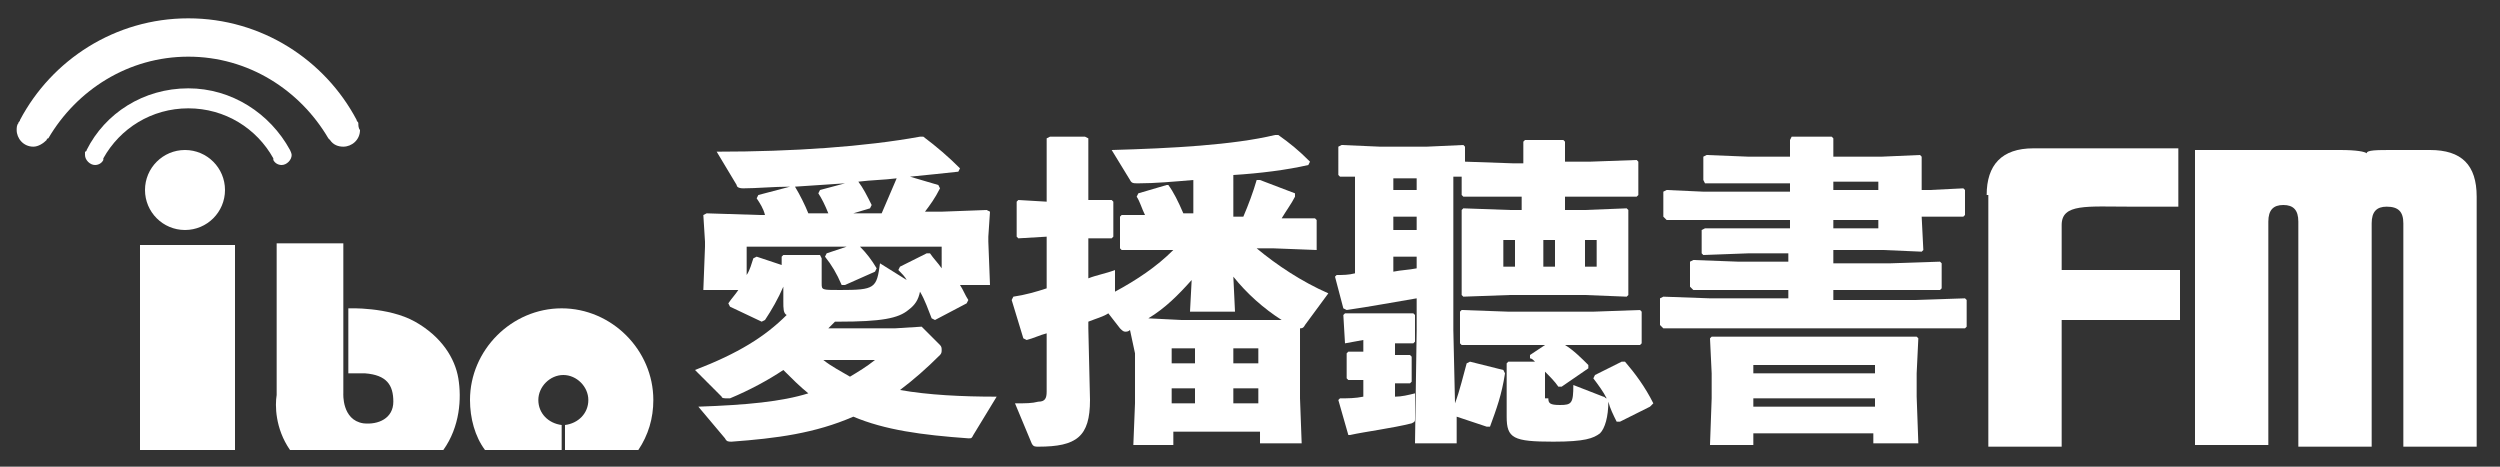
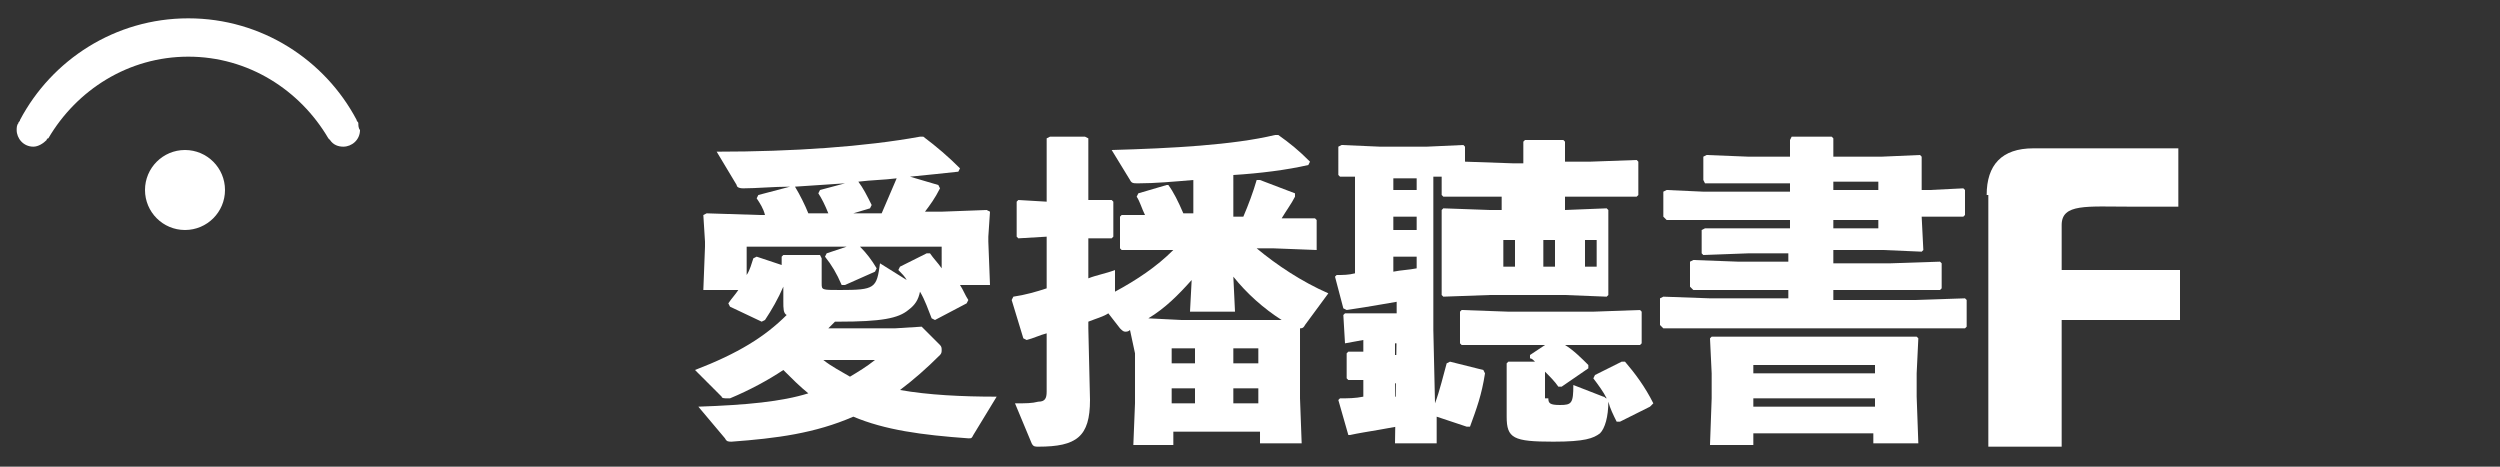
<svg xmlns="http://www.w3.org/2000/svg" version="1.1" id="圖層_1" x="0px" y="0px" viewBox="0 0 150 28" style="enable-background:new 0 0 150 28;" xml:space="preserve">
  <rect x="0" y="0" width="150" height="28" fill="#333333" stroke="none" />
  <style type="text/css">
	.st0{fill:#FFFFFF;}
</style>
  <g>
    <circle class="st0" cx="11.1" cy="11.4" r="2.4" />
-     <path class="st0" d="M33.7,27v-1.5c-0.8-0.1-1.4-0.7-1.4-1.5c0-0.8,0.7-1.5,1.5-1.5c0.8,0,1.5,0.7,1.5,1.5c0,0.8-0.6,1.4-1.4,1.5   V27h4.4c0.6-0.9,0.9-1.9,0.9-3c0-3-2.5-5.5-5.5-5.5c-3,0-5.5,2.5-5.5,5.5c0,1.1,0.3,2.2,0.9,3H33.7z" />
-     <rect x="8.4" y="14.7" class="st0" width="5.7" height="12.3" />
-     <path class="st0" d="M17.4,27h9.2c1-1.4,1.1-3.1,0.9-4.3c-0.2-1.2-1-2.5-2.6-3.4c-1.6-0.9-4-0.8-4-0.8v3.9c0,0,0.6,0,1,0   c1.3,0.1,1.7,0.7,1.7,1.7c0,1-0.9,1.4-1.8,1.3c-1.3-0.2-1.2-1.8-1.2-1.8v-9h-4c0,0,0,8.3,0,9.1C16.5,24.3,16.5,25.7,17.4,27z" />
    <g>
      <path class="st0" d="M21.5,7.4c0-0.1-0.1-0.1-0.1-0.2c-1.9-3.6-5.7-6.1-10.1-6.1c-4.4,0-8.2,2.5-10.1,6.1c0,0.1-0.1,0.1-0.1,0.2    C1,7.5,1,7.7,1,7.8c0,0.5,0.4,1,1,1c0.3,0,0.6-0.2,0.8-0.4c0-0.1,0.1-0.1,0.1-0.1c0,0,0,0,0,0c1.7-2.9,4.8-4.9,8.4-4.9    c3.6,0,6.7,2,8.4,4.9c0,0,0,0,0,0c0,0,0.1,0.1,0.1,0.1c0.2,0.3,0.5,0.4,0.8,0.4c0.5,0,1-0.4,1-1C21.5,7.7,21.5,7.5,21.5,7.4" />
-       <path class="st0" d="M17.4,9c-1.2-2.2-3.5-3.7-6.1-3.7c-2.7,0-5,1.5-6.1,3.7c0,0,0,0.1-0.1,0.1c0,0.1,0,0.1,0,0.2    c0,0.3,0.3,0.6,0.6,0.6c0.2,0,0.4-0.1,0.5-0.3c0,0,0-0.1,0-0.1c0,0,0,0,0,0c1-1.8,2.9-3,5.1-3c2.2,0,4.1,1.2,5.1,3c0,0,0,0,0,0    c0,0,0,0.1,0,0.1c0.1,0.2,0.3,0.3,0.5,0.3c0.3,0,0.6-0.3,0.6-0.6C17.5,9.3,17.5,9.2,17.4,9C17.4,9.1,17.4,9.1,17.4,9" />
    </g>
  </g>
  <g>
    <g>
      <g>
        <path class="st0" d="M41.9,24.4c2.9-0.1,5-0.3,6.6-0.8c-0.5-0.4-1-0.9-1.5-1.4c-0.9,0.6-2,1.2-3.2,1.7c-0.1,0-0.1,0-0.2,0     c-0.1,0-0.3,0-0.3-0.1l-1.6-1.6c2.6-1,4.2-2,5.5-3.3C47,18.8,47,18.5,47,18.1l0-0.9c-0.3,0.7-0.7,1.4-1.1,2l-0.2,0.1l-1.9-0.9     l-0.1-0.2c0.2-0.3,0.4-0.5,0.6-0.8h-2.1l0.1-2.6v-0.3l-0.1-1.6l0.2-0.1l3.2,0.1h0.3c-0.1-0.4-0.3-0.7-0.5-1l0.1-0.2l1.9-0.5     c-1,0-2,0.1-2.8,0.1c-0.3,0-0.4-0.1-0.4-0.2l-1.2-2c4.6,0,8.9-0.3,12.2-0.9l0.2,0c0.8,0.6,1.5,1.2,2.2,1.9l-0.1,0.2     c-0.9,0.1-1.9,0.2-2.9,0.3l1.7,0.5l0.1,0.2c-0.3,0.6-0.6,1-0.9,1.4h1l2.7-0.1l0.2,0.1l-0.1,1.5v0.3l0.1,2.6h-1.8     c0.2,0.3,0.3,0.6,0.5,0.9l-0.1,0.2l-1.9,1l-0.2-0.1c-0.2-0.5-0.4-1.1-0.7-1.6c-0.1,0.5-0.3,0.8-0.7,1.1c-0.6,0.5-1.6,0.7-4.2,0.7     h-0.2c-0.1,0.1-0.3,0.3-0.4,0.4h4l1.6-0.1l1.1,1.1c0.1,0.1,0.1,0.2,0.1,0.3c0,0.1,0,0.2-0.1,0.3c-0.8,0.8-1.6,1.5-2.4,2.1     c1.7,0.3,3.7,0.4,5.8,0.4l-1.4,2.3c-0.1,0.2-0.1,0.2-0.3,0.2c-2.8-0.2-5-0.5-6.9-1.3c-2.3,1-4.6,1.3-7.3,1.5     c-0.2,0-0.3,0-0.4-0.2L41.9,24.4z M56.7,14.8h-5.1c0.4,0.4,0.7,0.8,1,1.3l-0.1,0.2l-1.8,0.8l-0.2,0c-0.3-0.7-0.6-1.2-1-1.7     l0.1-0.2l1.2-0.4h-6v1.7c0.2-0.3,0.3-0.7,0.4-1l0.2-0.1l1.5,0.5v-0.5l0.1-0.1h2.2l0.1,0.2v1.5c0,0.4,0,0.4,1.1,0.4     c2.1,0,2.2-0.1,2.4-1.6l1.6,1c-0.1-0.2-0.3-0.4-0.5-0.6l0.1-0.2l1.6-0.8l0.2,0c0.2,0.3,0.5,0.6,0.7,0.9V14.8z M49.7,12.8     c-0.2-0.5-0.4-0.9-0.6-1.2l0.1-0.2l1.5-0.4l-3,0.2c0.3,0.5,0.6,1.1,0.8,1.6H49.7z M49.4,21.6c0.5,0.4,1.1,0.7,1.6,1     c0.5-0.3,1-0.6,1.5-1H49.4z M52.9,12.8c0.3-0.7,0.6-1.4,0.9-2.1c-0.8,0.1-1.5,0.1-2.3,0.2c0.3,0.4,0.5,0.8,0.8,1.4l-0.1,0.2     l-1,0.3H52.9z" />
      </g>
      <g>
        <path class="st0" d="M67.8,19.8c-0.1,0.1-0.2,0.1-0.3,0.1c-0.1,0-0.2-0.1-0.3-0.2l-0.7-0.9c-0.3,0.2-0.7,0.3-1.2,0.5v0.4l0.1,4.3     c0,2.2-0.8,2.8-3.1,2.8c-0.2,0-0.3,0-0.4-0.2l-1-2.4c0.7,0,1,0,1.4-0.1c0.4,0,0.5-0.2,0.5-0.6V20c-0.4,0.1-0.8,0.3-1.2,0.4     l-0.2-0.1L60.7,18l0.1-0.2c0.7-0.1,1.4-0.3,2-0.5v-3.1l-1.7,0.1l-0.1-0.1v-2.1l0.1-0.1l1.7,0.1V8.3L63,8.2h2.1l0.2,0.1V12l1.4,0     l0.1,0.1v2.1l-0.1,0.1l-1.4,0v2.4c0.5-0.2,1.1-0.3,1.6-0.5v1.3c1.3-0.7,2.5-1.5,3.5-2.5h-0.6L67.3,15l-0.1-0.1V13l0.1-0.1l1.4,0     c-0.2-0.4-0.3-0.8-0.5-1.1l0.1-0.2l1.7-0.5l0.1,0c0.3,0.4,0.6,1,0.9,1.7h0.6v-2c-1.2,0.1-2.3,0.2-3.3,0.2c-0.3,0-0.4,0-0.5-0.2     l-1.1-1.8c3.6-0.1,7.3-0.3,9.8-0.9l0.2,0c0.7,0.5,1.2,0.9,1.9,1.6l-0.1,0.2c-1.3,0.3-2.9,0.5-4.5,0.6V13h0.6     c0.3-0.7,0.6-1.5,0.8-2.2l0.2,0l2.1,0.8l0,0.2c-0.2,0.4-0.5,0.8-0.8,1.3l2,0l0.1,0.1v1.9L79,15l-2.6-0.1h-1c1.2,1,2.7,2,4.3,2.7     l-1.4,1.9c-0.1,0.2-0.2,0.2-0.3,0.2l0,1.6v2.6l0.1,2.7h-2.5v-0.7h-5.2v0.8h-2.4l0.1-2.5v-3L67.8,19.8z M70.9,19.2H75l1.9,0     c-1.1-0.7-2.1-1.6-2.9-2.6l0.1,2.1h-2.7l0.1-1.9c-0.8,0.9-1.6,1.7-2.6,2.3L70.9,19.2z M71.7,21.8v-0.9h-1.4v0.9H71.7z M70.3,24.2     h1.4v-0.9h-1.4V24.2z M75.5,20.9H74v0.9h1.5V20.9z M74,23.3v0.9h1.5v-0.9H74z" />
      </g>
      <g>
-         <path class="st0" d="M85,17.9c-1.2,0.2-2.8,0.5-4.2,0.7l-0.2-0.1l-0.5-1.9l0.1-0.1c0.4,0,0.7,0,1.1-0.1v-5.8l-0.9,0l-0.1-0.1V8.8     l0.2-0.1l2.3,0.1h2.8l2.2-0.1l0.1,0.1v0.9l2.9,0.1h0.6V8.5l0.1-0.1h2.3l0.1,0.1v1.2h1.5l2.8-0.1l0.1,0.1v2l-0.1,0.1l-2.8,0h-1.5     v0.8h1.2l2.5-0.1l0.1,0.1l0,1.5v2.1l0,1.5l-0.1,0.1l-2.5-0.1h-4.5l-2.8,0.1l-0.1-0.1l0-1.5v-2.1l0-1.5l0.1-0.1l2.8,0.1h0.7v-0.8     h-0.6l-2.9,0l-0.1-0.1v-1.1h-0.5v9.2l0.1,4.4c0.3-0.8,0.5-1.7,0.7-2.4l0.2-0.1l2,0.5l0.1,0.2c-0.2,1.3-0.5,2.1-0.9,3.2l-0.2,0     l-1.8-0.6l0,1.6h-2.5l0.1-6.8V17.9z M80.7,20.6L80.7,20.6l-0.1-1.7l0.1-0.1l1.2,0h1.8l1.1,0l0.1,0.1v1.6l-0.1,0.1l-1.1,0v0.7     l0.9,0l0.1,0.1v1.5l-0.1,0.1l-0.9,0v0.8c0.4,0,0.8-0.1,1.2-0.2l0,1.5c0,0.2,0,0.2-0.2,0.3c-1.2,0.3-2.8,0.5-3.7,0.7l-0.1,0     L80.3,24l0.1-0.1c0.5,0,0.9,0,1.4-0.1v-1l-0.9,0l-0.1-0.1v-1.5l0.1-0.1l0.9,0v-0.7L80.7,20.6z M85,11.4v-0.7h-1.4v0.7H85z      M83.6,13v0.8H85V13H83.6z M83.6,15.4v0.9c0.5-0.1,0.9-0.1,1.4-0.2v-0.7H83.6z M92.9,23.9c0,0.3,0.1,0.4,0.7,0.4     c0.7,0,0.8-0.1,0.8-1.2l1.8,0.7c0.1,0,0.1,0.1,0.2,0.1c-0.2-0.4-0.5-0.8-0.8-1.2l0.1-0.2l1.6-0.8h0.2c0.6,0.7,1.2,1.5,1.7,2.5     L99,24.4l-1.8,0.9l-0.2,0c-0.2-0.4-0.4-0.8-0.5-1.2c0,0.9-0.2,1.6-0.5,1.9c-0.4,0.3-0.9,0.5-2.8,0.5c-2.4,0-2.8-0.2-2.8-1.5     l0-1.8v-1.4l0.1-0.1h1.6c-0.1-0.1-0.2-0.2-0.3-0.2l0-0.2l0.9-0.6h-2.2l-2.8,0l-0.1-0.1v-1.9l0.1-0.1l2.8,0.1h5.1l2.8-0.1l0.1,0.1     v1.9l-0.1,0.1l-2.8,0h-1.7c0.5,0.3,1,0.8,1.4,1.2l0,0.2l-1.6,1.1h-0.2c-0.2-0.3-0.5-0.6-0.8-0.9V23.9z M90.2,14.4V16h0.7v-1.6     H90.2z M92.6,16h0.7v-1.6h-0.7V16z M95.1,16h0.7v-1.6h-0.7V16z" />
+         <path class="st0" d="M85,17.9c-1.2,0.2-2.8,0.5-4.2,0.7l-0.2-0.1l-0.5-1.9l0.1-0.1c0.4,0,0.7,0,1.1-0.1v-5.8l-0.9,0l-0.1-0.1V8.8     l0.2-0.1l2.3,0.1h2.8l2.2-0.1l0.1,0.1v0.9l2.9,0.1h0.6V8.5l0.1-0.1h2.3l0.1,0.1v1.2h1.5l2.8-0.1l0.1,0.1v2l-0.1,0.1l-2.8,0h-1.5     v0.8l2.5-0.1l0.1,0.1l0,1.5v2.1l0,1.5l-0.1,0.1l-2.5-0.1h-4.5l-2.8,0.1l-0.1-0.1l0-1.5v-2.1l0-1.5l0.1-0.1l2.8,0.1h0.7v-0.8     h-0.6l-2.9,0l-0.1-0.1v-1.1h-0.5v9.2l0.1,4.4c0.3-0.8,0.5-1.7,0.7-2.4l0.2-0.1l2,0.5l0.1,0.2c-0.2,1.3-0.5,2.1-0.9,3.2l-0.2,0     l-1.8-0.6l0,1.6h-2.5l0.1-6.8V17.9z M80.7,20.6L80.7,20.6l-0.1-1.7l0.1-0.1l1.2,0h1.8l1.1,0l0.1,0.1v1.6l-0.1,0.1l-1.1,0v0.7     l0.9,0l0.1,0.1v1.5l-0.1,0.1l-0.9,0v0.8c0.4,0,0.8-0.1,1.2-0.2l0,1.5c0,0.2,0,0.2-0.2,0.3c-1.2,0.3-2.8,0.5-3.7,0.7l-0.1,0     L80.3,24l0.1-0.1c0.5,0,0.9,0,1.4-0.1v-1l-0.9,0l-0.1-0.1v-1.5l0.1-0.1l0.9,0v-0.7L80.7,20.6z M85,11.4v-0.7h-1.4v0.7H85z      M83.6,13v0.8H85V13H83.6z M83.6,15.4v0.9c0.5-0.1,0.9-0.1,1.4-0.2v-0.7H83.6z M92.9,23.9c0,0.3,0.1,0.4,0.7,0.4     c0.7,0,0.8-0.1,0.8-1.2l1.8,0.7c0.1,0,0.1,0.1,0.2,0.1c-0.2-0.4-0.5-0.8-0.8-1.2l0.1-0.2l1.6-0.8h0.2c0.6,0.7,1.2,1.5,1.7,2.5     L99,24.4l-1.8,0.9l-0.2,0c-0.2-0.4-0.4-0.8-0.5-1.2c0,0.9-0.2,1.6-0.5,1.9c-0.4,0.3-0.9,0.5-2.8,0.5c-2.4,0-2.8-0.2-2.8-1.5     l0-1.8v-1.4l0.1-0.1h1.6c-0.1-0.1-0.2-0.2-0.3-0.2l0-0.2l0.9-0.6h-2.2l-2.8,0l-0.1-0.1v-1.9l0.1-0.1l2.8,0.1h5.1l2.8-0.1l0.1,0.1     v1.9l-0.1,0.1l-2.8,0h-1.7c0.5,0.3,1,0.8,1.4,1.2l0,0.2l-1.6,1.1h-0.2c-0.2-0.3-0.5-0.6-0.8-0.9V23.9z M90.2,14.4V16h0.7v-1.6     H90.2z M92.6,16h0.7v-1.6h-0.7V16z M95.1,16h0.7v-1.6h-0.7V16z" />
      </g>
      <g>
        <path class="st0" d="M110,15.8h3.4l3-0.1l0.1,0.1v1.5l-0.1,0.1l-3,0H110V18h4.9l3-0.1l0.1,0.1v1.6l-0.1,0.1l-3,0h-12.3l-2.8,0     l-0.2-0.2v-1.6l0.2-0.1l2.8,0.1h4.7v-0.5h-3l-2.7,0l-0.2-0.2v-1.5l0.2-0.1l2.7,0.1h3v-0.5h-2.4l-2.7,0.1l-0.1-0.1v-1.4l0.2-0.1     l2.6,0h2.5v-0.5h-5.2l-2.2,0L99.8,13v-1.5l0.2-0.1l2.2,0.1h5.2v-0.5h-2.6l-2.5,0l-0.1-0.2V9.4l0.2-0.1l2.5,0.1h2.5v-1l0.1-0.2     h2.4l0.1,0.1v1.1h2.9l2.3-0.1l0.1,0.1l0,2h0.5l2-0.1l0.1,0.1v1.5l-0.1,0.1l-2,0h-0.5l0.1,2l-0.1,0.1l-2.3-0.1H110V15.8z      M105.2,26v0.7h-2.6l0.1-2.8v-1.5l-0.1-2.1l0.1-0.1l2.9,0h6.5l2.9,0l0.1,0.1l-0.1,2.1v1.4l0.1,2.8h-2.7V26H105.2z M112.5,21.9     h-7.3v0.5h7.3V21.9z M112.5,23.9h-7.3v0.5h7.3V23.9z M112.7,11.4v-0.5H110v0.5H112.7z M112.7,13.7v-0.5H110v0.5H112.7z" />
      </g>
    </g>
    <g>
      <g>
        <path class="st0" d="M119.2,11.7c0-1.8,0.9-2.8,2.8-2.8h8.7l0,3.5h-2.8c-2.7,0-4.2-0.2-4.2,1.1l0,2.7h7.1v3h-7.1v7.6h-4.4V11.7z" />
      </g>
      <g>
-         <path class="st0" d="M140.4,9c1,0,1.5,0.1,1.6,0.2c0-0.2,0.6-0.2,1.6-0.2h2.2c1.9,0,2.8,0.9,2.8,2.8v15h-4.4l0-13.4     c0-0.7-0.3-1-1-1h0c-0.6,0-0.9,0.3-0.9,1l0,13.4h-4.4V13.3c0-0.7-0.3-1-0.9-1c-0.6,0-0.9,0.3-0.9,1l0,13.4h-4.4V9H140.4z" />
-       </g>
+         </g>
    </g>
  </g>
</svg>